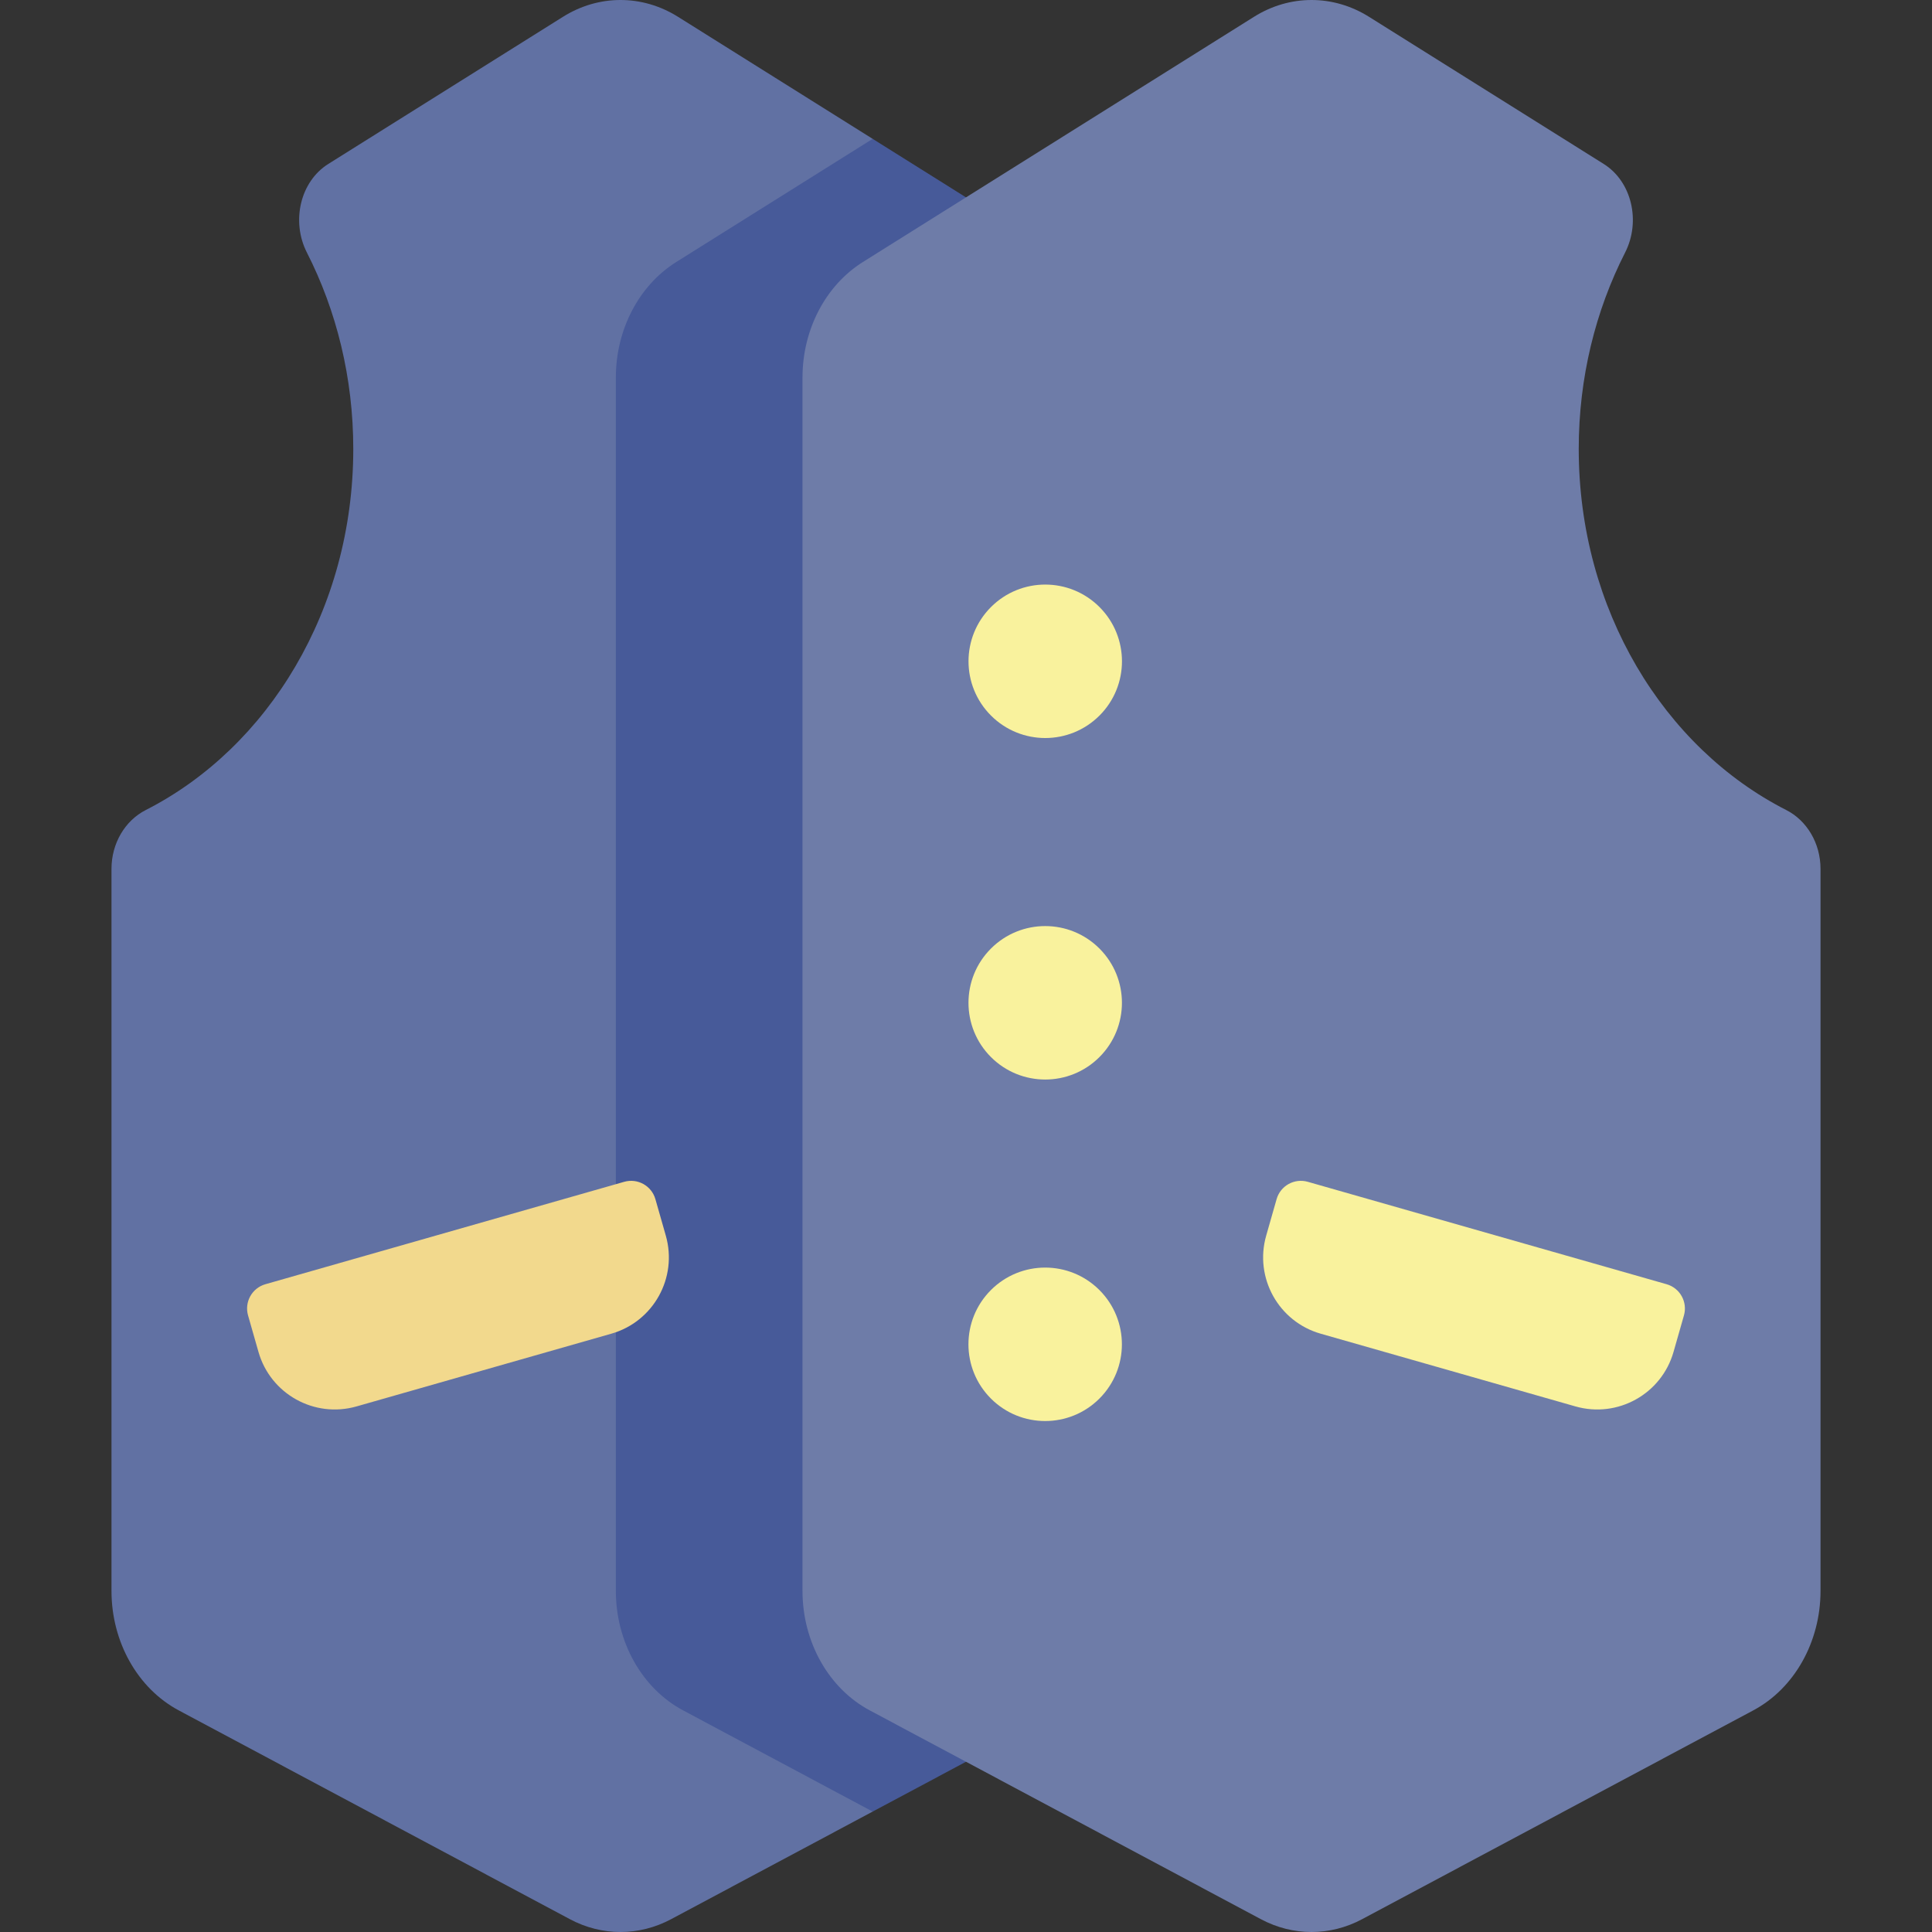
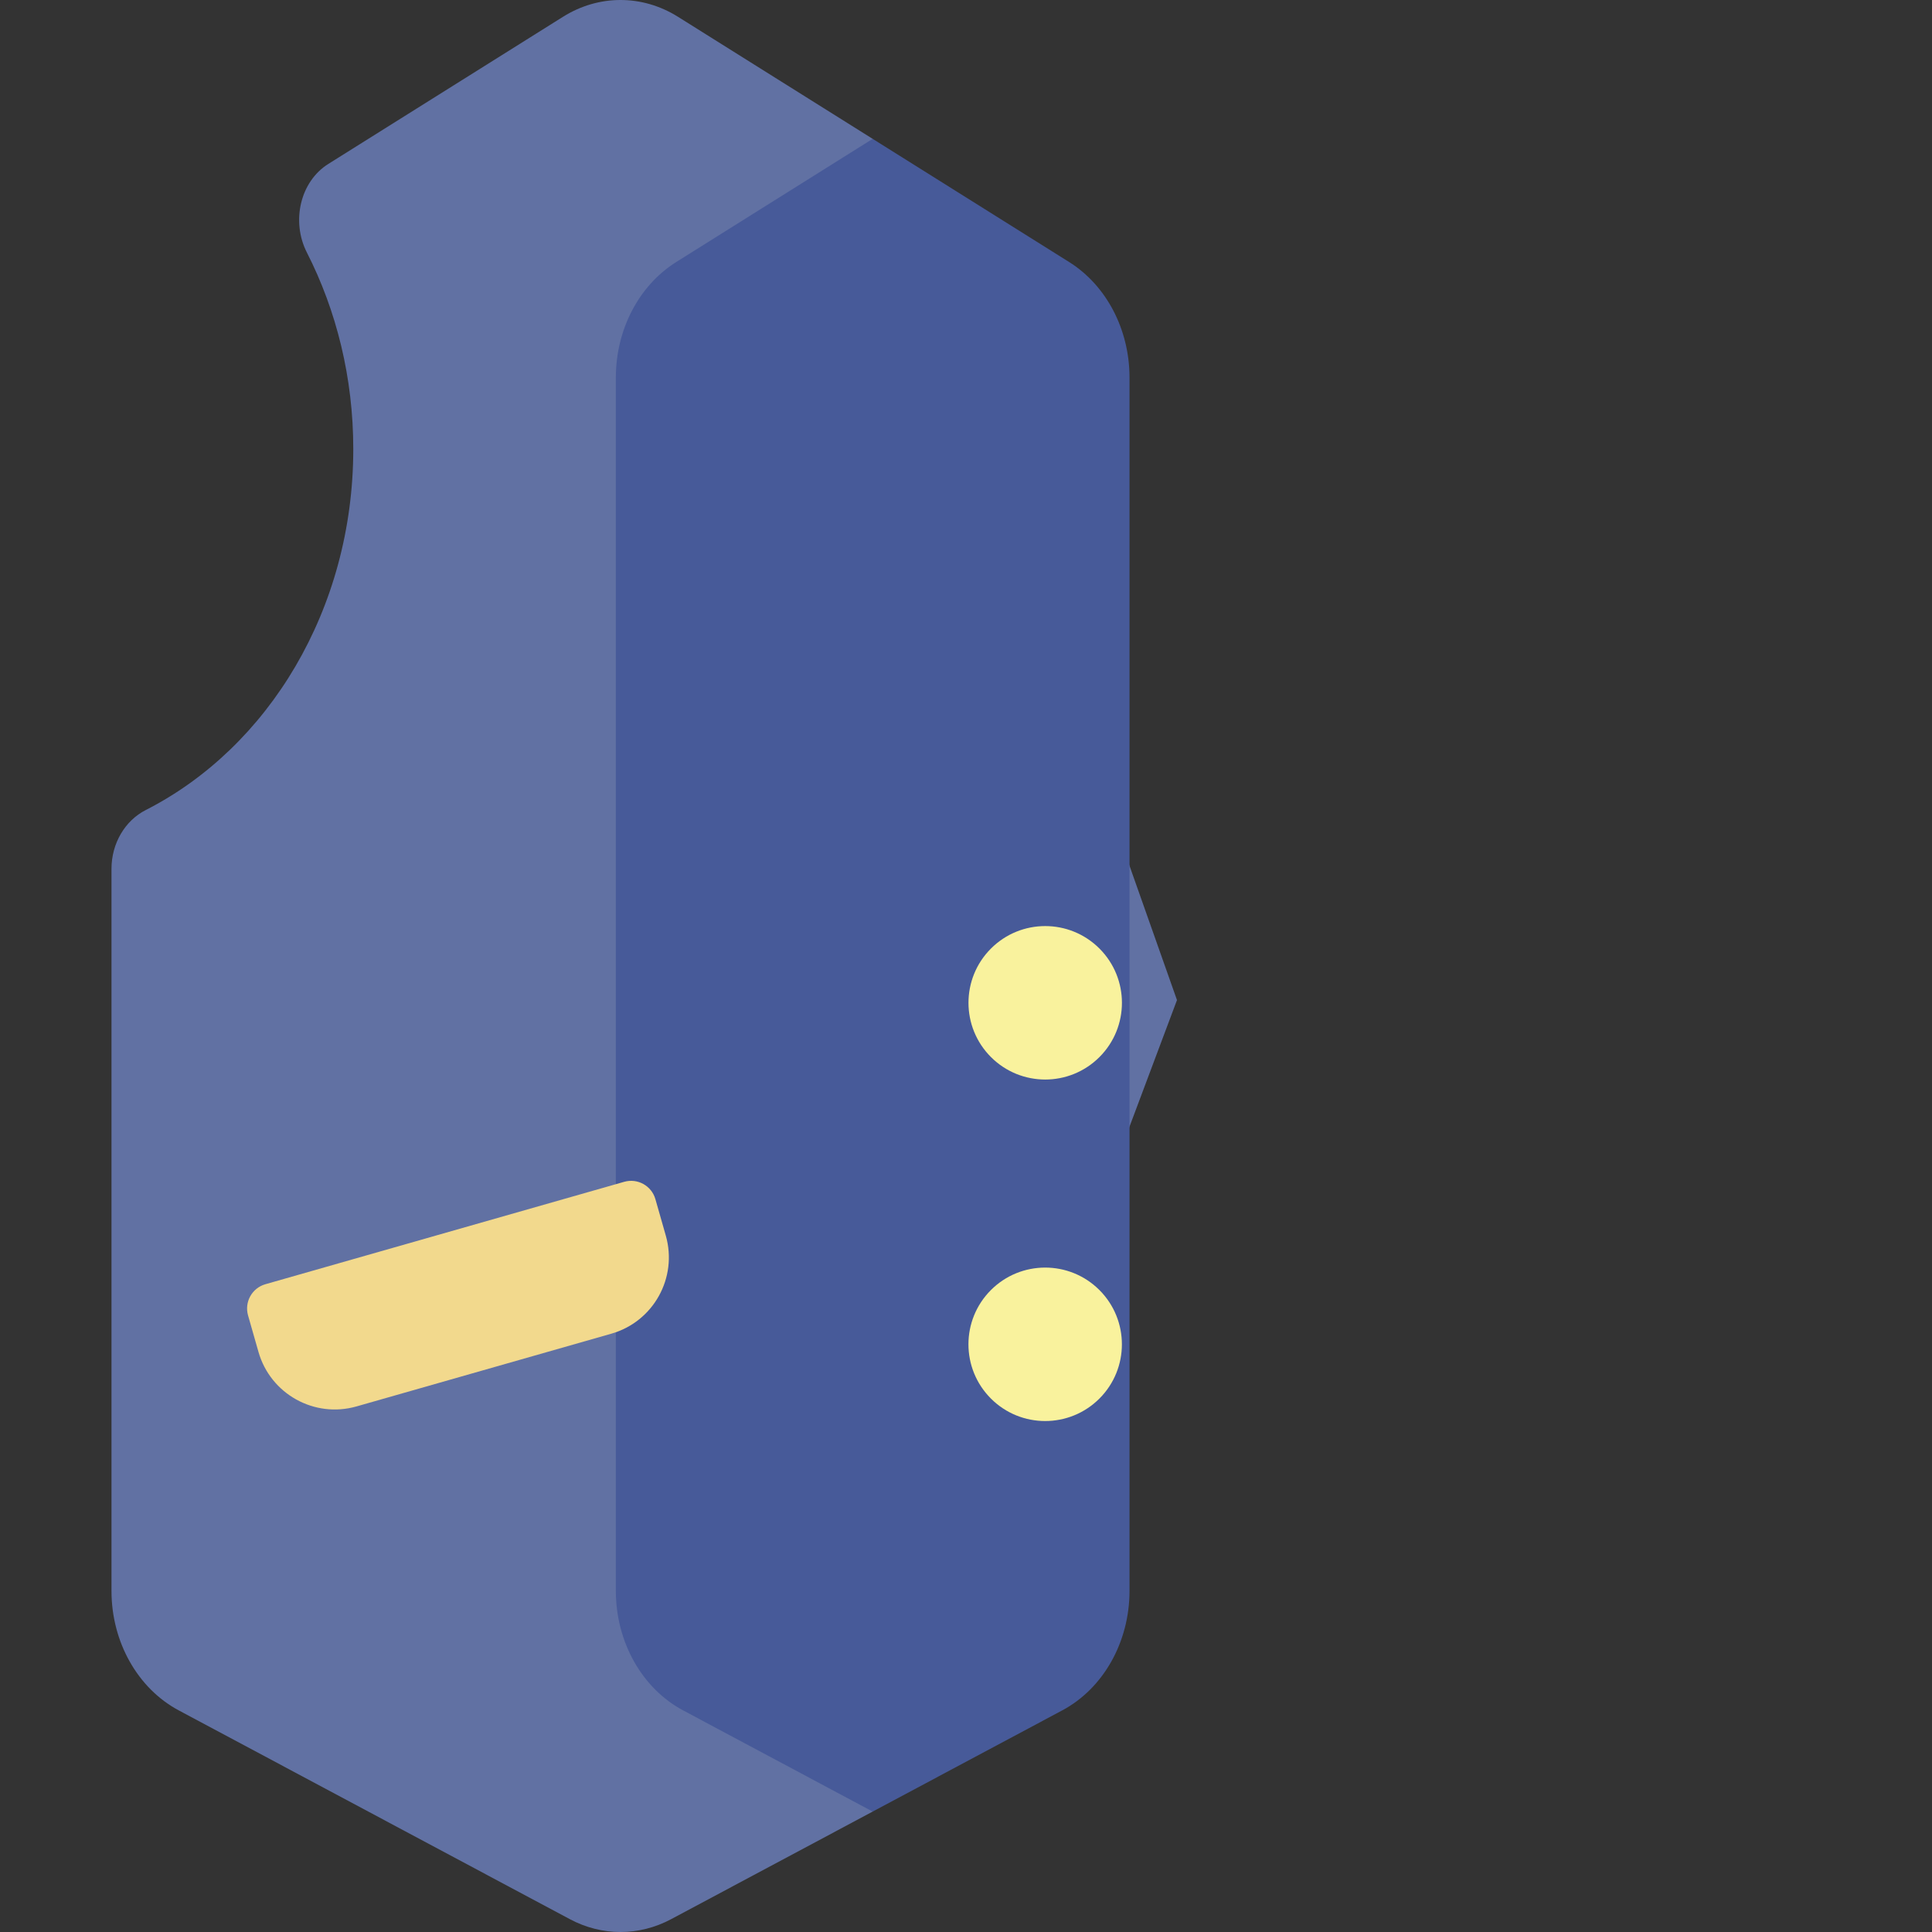
<svg xmlns="http://www.w3.org/2000/svg" id="Capa_1" height="512" viewBox="0 0 497 497" width="512">
  <rect x="0" y="0" width="497" height="497" fill="#333333" stroke="none" />
  <path d="m224.493 466.023-51.845 27.677c-8.242 4.4-17.813 4.4-26.055 0l-100.616-53.713c-10.565-5.64-17.296-17.598-17.296-30.726v-185.755c0-6.559 3.49-12.418 8.814-15.126 31.48-16.018 53.384-51.569 53.384-92.881 0-18.384-4.34-35.629-11.928-50.521-4.1-8.046-1.712-18.278 5.499-22.799l60.38-37.857c9.192-5.763 20.39-5.763 29.581 0l50.082 31.399 78.282 221.544z" fill="#6171a3" />
  <path d="m275.028 67.404-50.535-31.683-50.535 31.683c-9.591 6.013-15.533 17.376-15.533 29.704v312.152c0 13.129 6.731 25.086 17.297 30.726l48.772 26.036 48.772-26.036c10.565-5.64 17.296-17.598 17.296-30.726v-312.152c-.001-12.328-5.943-23.692-15.534-29.704z" fill="#475a99" />
-   <path d="m406.122 115.499c0-18.384 4.34-35.629 11.928-50.521 4.1-8.046 1.712-18.278-5.499-22.799l-60.381-37.857c-9.192-5.763-20.39-5.763-29.581 0l-100.617 63.082c-9.591 6.013-15.533 17.377-15.533 29.704v312.152c0 13.129 6.731 25.086 17.296 30.727l100.617 53.713c8.242 4.4 17.813 4.4 26.055 0l100.617-53.713c10.565-5.64 17.296-17.598 17.296-30.726v-185.755c0-6.559-3.49-12.418-8.814-15.126-31.48-16.019-53.384-51.57-53.384-92.881z" fill="#6e7ca8" />
-   <path d="m405.286 361.797-65.542-18.708c-10.837-3.093-17.115-14.386-14.022-25.224l2.679-9.386c.984-3.449 4.578-5.447 8.027-4.462l92.297 26.345c3.449.984 5.447 4.578 4.462 8.027l-2.679 9.386c-3.092 10.837-14.385 17.115-25.222 14.022z" fill="#f9f29d" />
  <path d="m91.714 361.797 65.542-18.708c10.837-3.093 17.115-14.386 14.022-25.224l-2.679-9.386c-.984-3.449-4.578-5.447-8.027-4.462l-92.297 26.345c-3.449.984-5.447 4.578-4.463 8.027l2.679 9.386c3.093 10.837 14.386 17.115 25.223 14.022z" fill="#f2d98d" />
  <g fill="#f9f29d">
-     <ellipse cx="268.932" cy="170.106" rx="19.741" ry="19.741" transform="matrix(.707 -.707 .707 .707 -41.515 239.987)" />
    <ellipse cx="268.932" cy="257.967" rx="19.741" ry="19.741" transform="matrix(.707 -.707 .707 .707 -103.642 265.721)" />
    <ellipse cx="268.932" cy="345.827" rx="19.741" ry="19.741" transform="matrix(.707 -.707 .707 .707 -165.768 291.454)" />
  </g>
</svg>